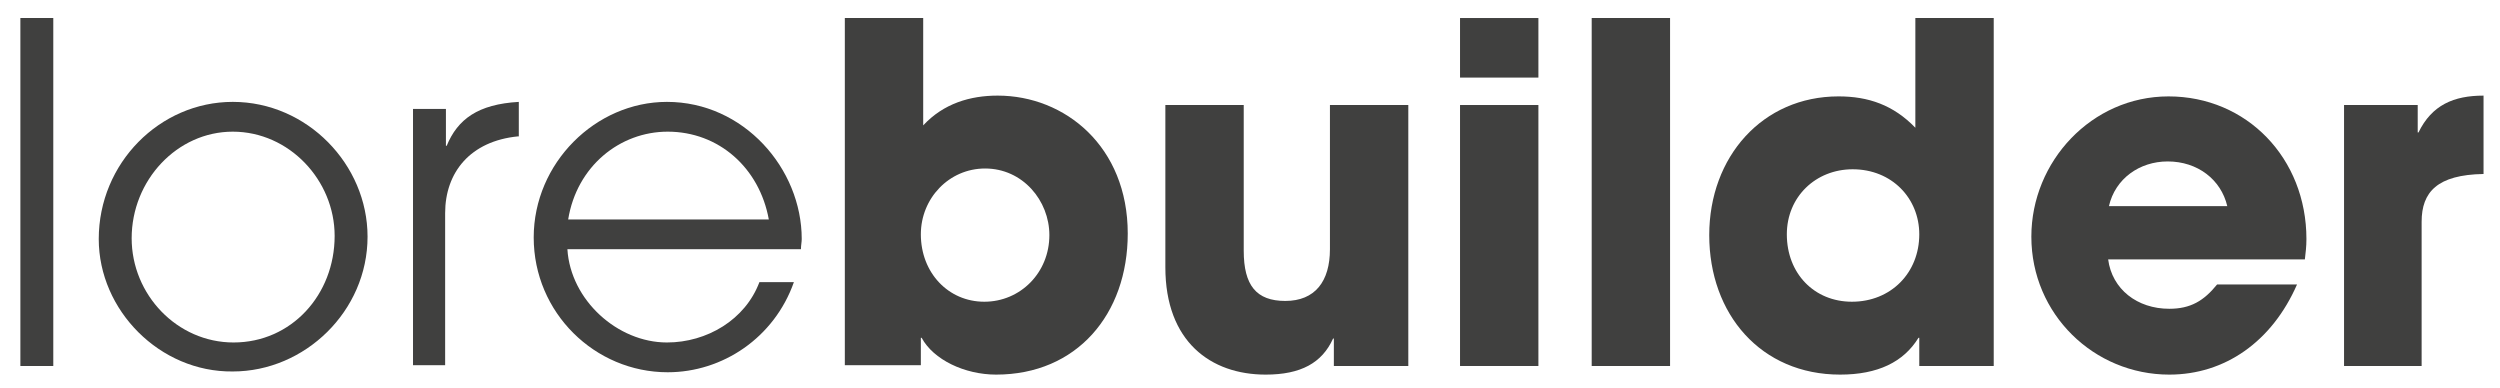
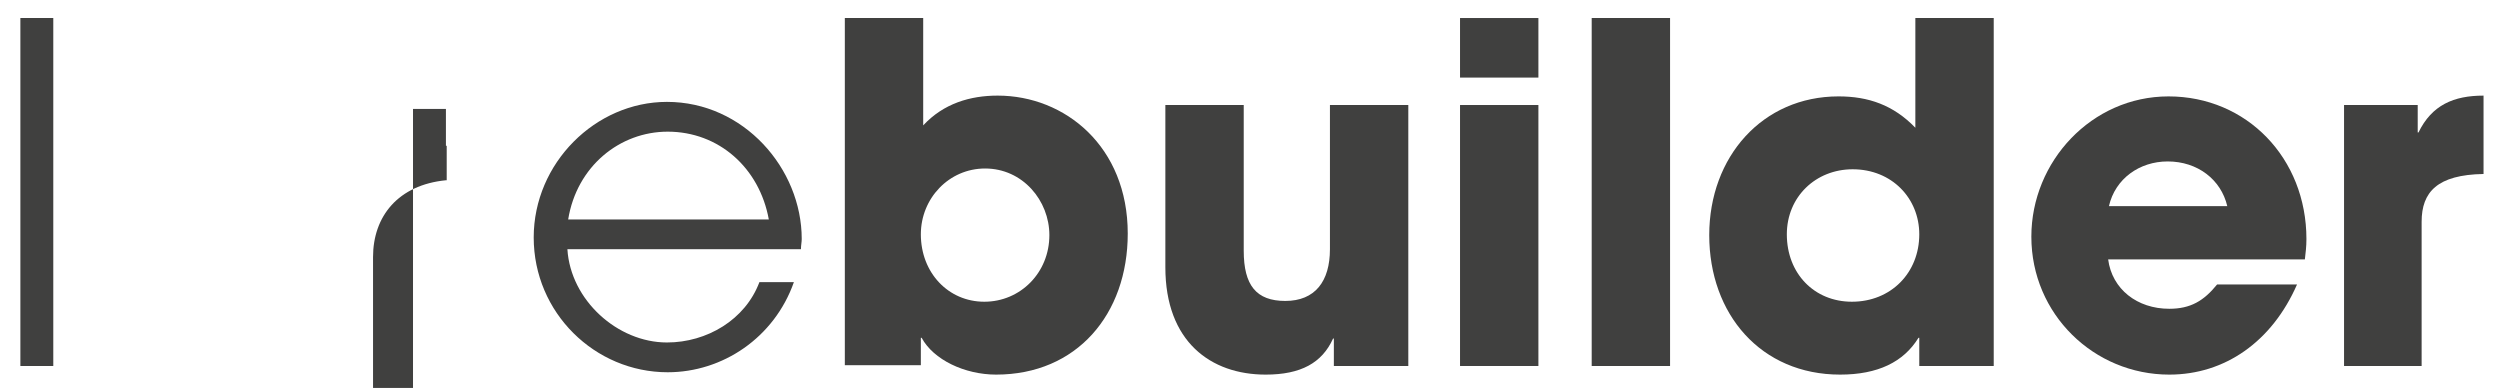
<svg xmlns="http://www.w3.org/2000/svg" version="1.1" id="Layer_1" x="0px" y="0px" viewBox="0 0 319 49.5" style="enable-background:new 0 0 319 49.5;" xml:space="preserve">
  <style type="text/css">
	.st0{fill:#40403F;}
</style>
  <g>
    <path class="st0" d="M2.6,46.7V2.3h4.2v44.4H2.6z" />
-     <path class="st0" d="M12.6,30.5c0-9.7,7.8-17.5,17.1-17.5c9.5,0,17.2,8,17.2,17.2c0,9.5-8,17.2-17.2,17.2   C20.4,47.5,12.6,39.6,12.6,30.5z M42.7,30.1c0-7.1-5.8-13.3-13-13.3c-7.1,0-12.9,6.2-12.9,13.6c0,7.2,5.8,13.3,13,13.3   C37.2,43.7,42.7,37.6,42.7,30.1z" />
-     <path class="st0" d="M52.7,46.7V13.9h4.2v4.7H57c1.4-3.4,4-5.3,9.2-5.6v4.4h-0.1c-6.1,0.6-9.3,4.6-9.3,9.8v19.4H52.7z" />
+     <path class="st0" d="M52.7,46.7V13.9h4.2v4.7H57v4.4h-0.1c-6.1,0.6-9.3,4.6-9.3,9.8v19.4H52.7z" />
    <path class="st0" d="M72.4,31.8c0.4,6.5,6.4,11.9,12.7,11.9c5.1,0,10-2.9,11.8-7.7h4.4c-2.5,7.1-9.1,11.5-16.1,11.5   c-9.3,0-17.1-7.6-17.1-17.2c0-9.5,7.9-17.3,17-17.3c9.8,0,17.2,8.5,17.2,17.5c0,0.4-0.1,0.8-0.1,1.3H72.4z M98.1,28   c-1.2-6.6-6.4-11.2-12.9-11.2c-6.1,0-11.6,4.4-12.7,11.2H98.1z" />
    <path class="st0" d="M107.8,46.7V2.3h10V16c2.6-2.8,6-3.8,9.5-3.8c8.6,0,16.6,6.5,16.6,17.6c0,10.3-6.5,18-16.8,18   c-4,0-8-1.9-9.5-4.7h-0.1v3.5H107.8z M133.9,30c0-4.4-3.4-8.5-8.2-8.5c-4.6,0-8.2,3.8-8.2,8.4c0,4.9,3.5,8.6,8.1,8.6   C130.2,38.5,133.9,34.8,133.9,30z" />
    <path class="st0" d="M170.2,46.7v-3.5h-0.1c-1.4,3.1-4.1,4.6-8.6,4.6c-7,0-12.8-4.2-12.8-13.7V13.4h10V32c0,4.4,1.6,6.4,5.3,6.4   c3.8,0,5.7-2.5,5.7-6.6V13.4h10v33.3H170.2z" />
    <path class="st0" d="M186.3,9.8V2.3h10v7.6H186.3z M186.3,46.7V13.4h10v33.3H186.3z" />
    <path class="st0" d="M203.1,46.7V2.3h10v44.4H203.1z" />
    <path class="st0" d="M244.9,46.7v-3.6h-0.1c-1.9,3.1-5.2,4.7-10,4.7c-10.1,0-16.7-7.7-16.7-17.8c0-10,6.8-17.7,16.5-17.7   c3.8,0,7,1.1,9.8,4V2.3h10v44.4H244.9z M244.9,29.9c0-4.6-3.5-8.3-8.5-8.3c-4.7,0-8.4,3.5-8.4,8.3c0,5,3.5,8.6,8.3,8.6   C241.3,38.5,244.9,34.8,244.9,29.9z" />
    <path class="st0" d="M269,33.1c0.5,3.8,3.7,6.3,7.8,6.3c2.7,0,4.4-1,6.1-3.1h10.2c-3.2,7.3-9.2,11.5-16.3,11.5   c-9.6,0-17.6-7.7-17.6-17.6c0-9.6,7.7-17.9,17.5-17.9c10,0,17.6,7.9,17.6,18.2c0,1-0.1,1.7-0.2,2.6H269z M284.2,26.3   c-0.8-3.4-3.8-5.7-7.6-5.7c-3.6,0-6.7,2.2-7.5,5.7H284.2z" />
    <path class="st0" d="M299.1,46.7V13.4h9.4v3.5h0.1c1.7-3.5,4.5-4.7,8.3-4.7v10c-5.9,0.1-7.9,2.3-7.9,6.1v18.4H299.1z" />
  </g>
</svg>